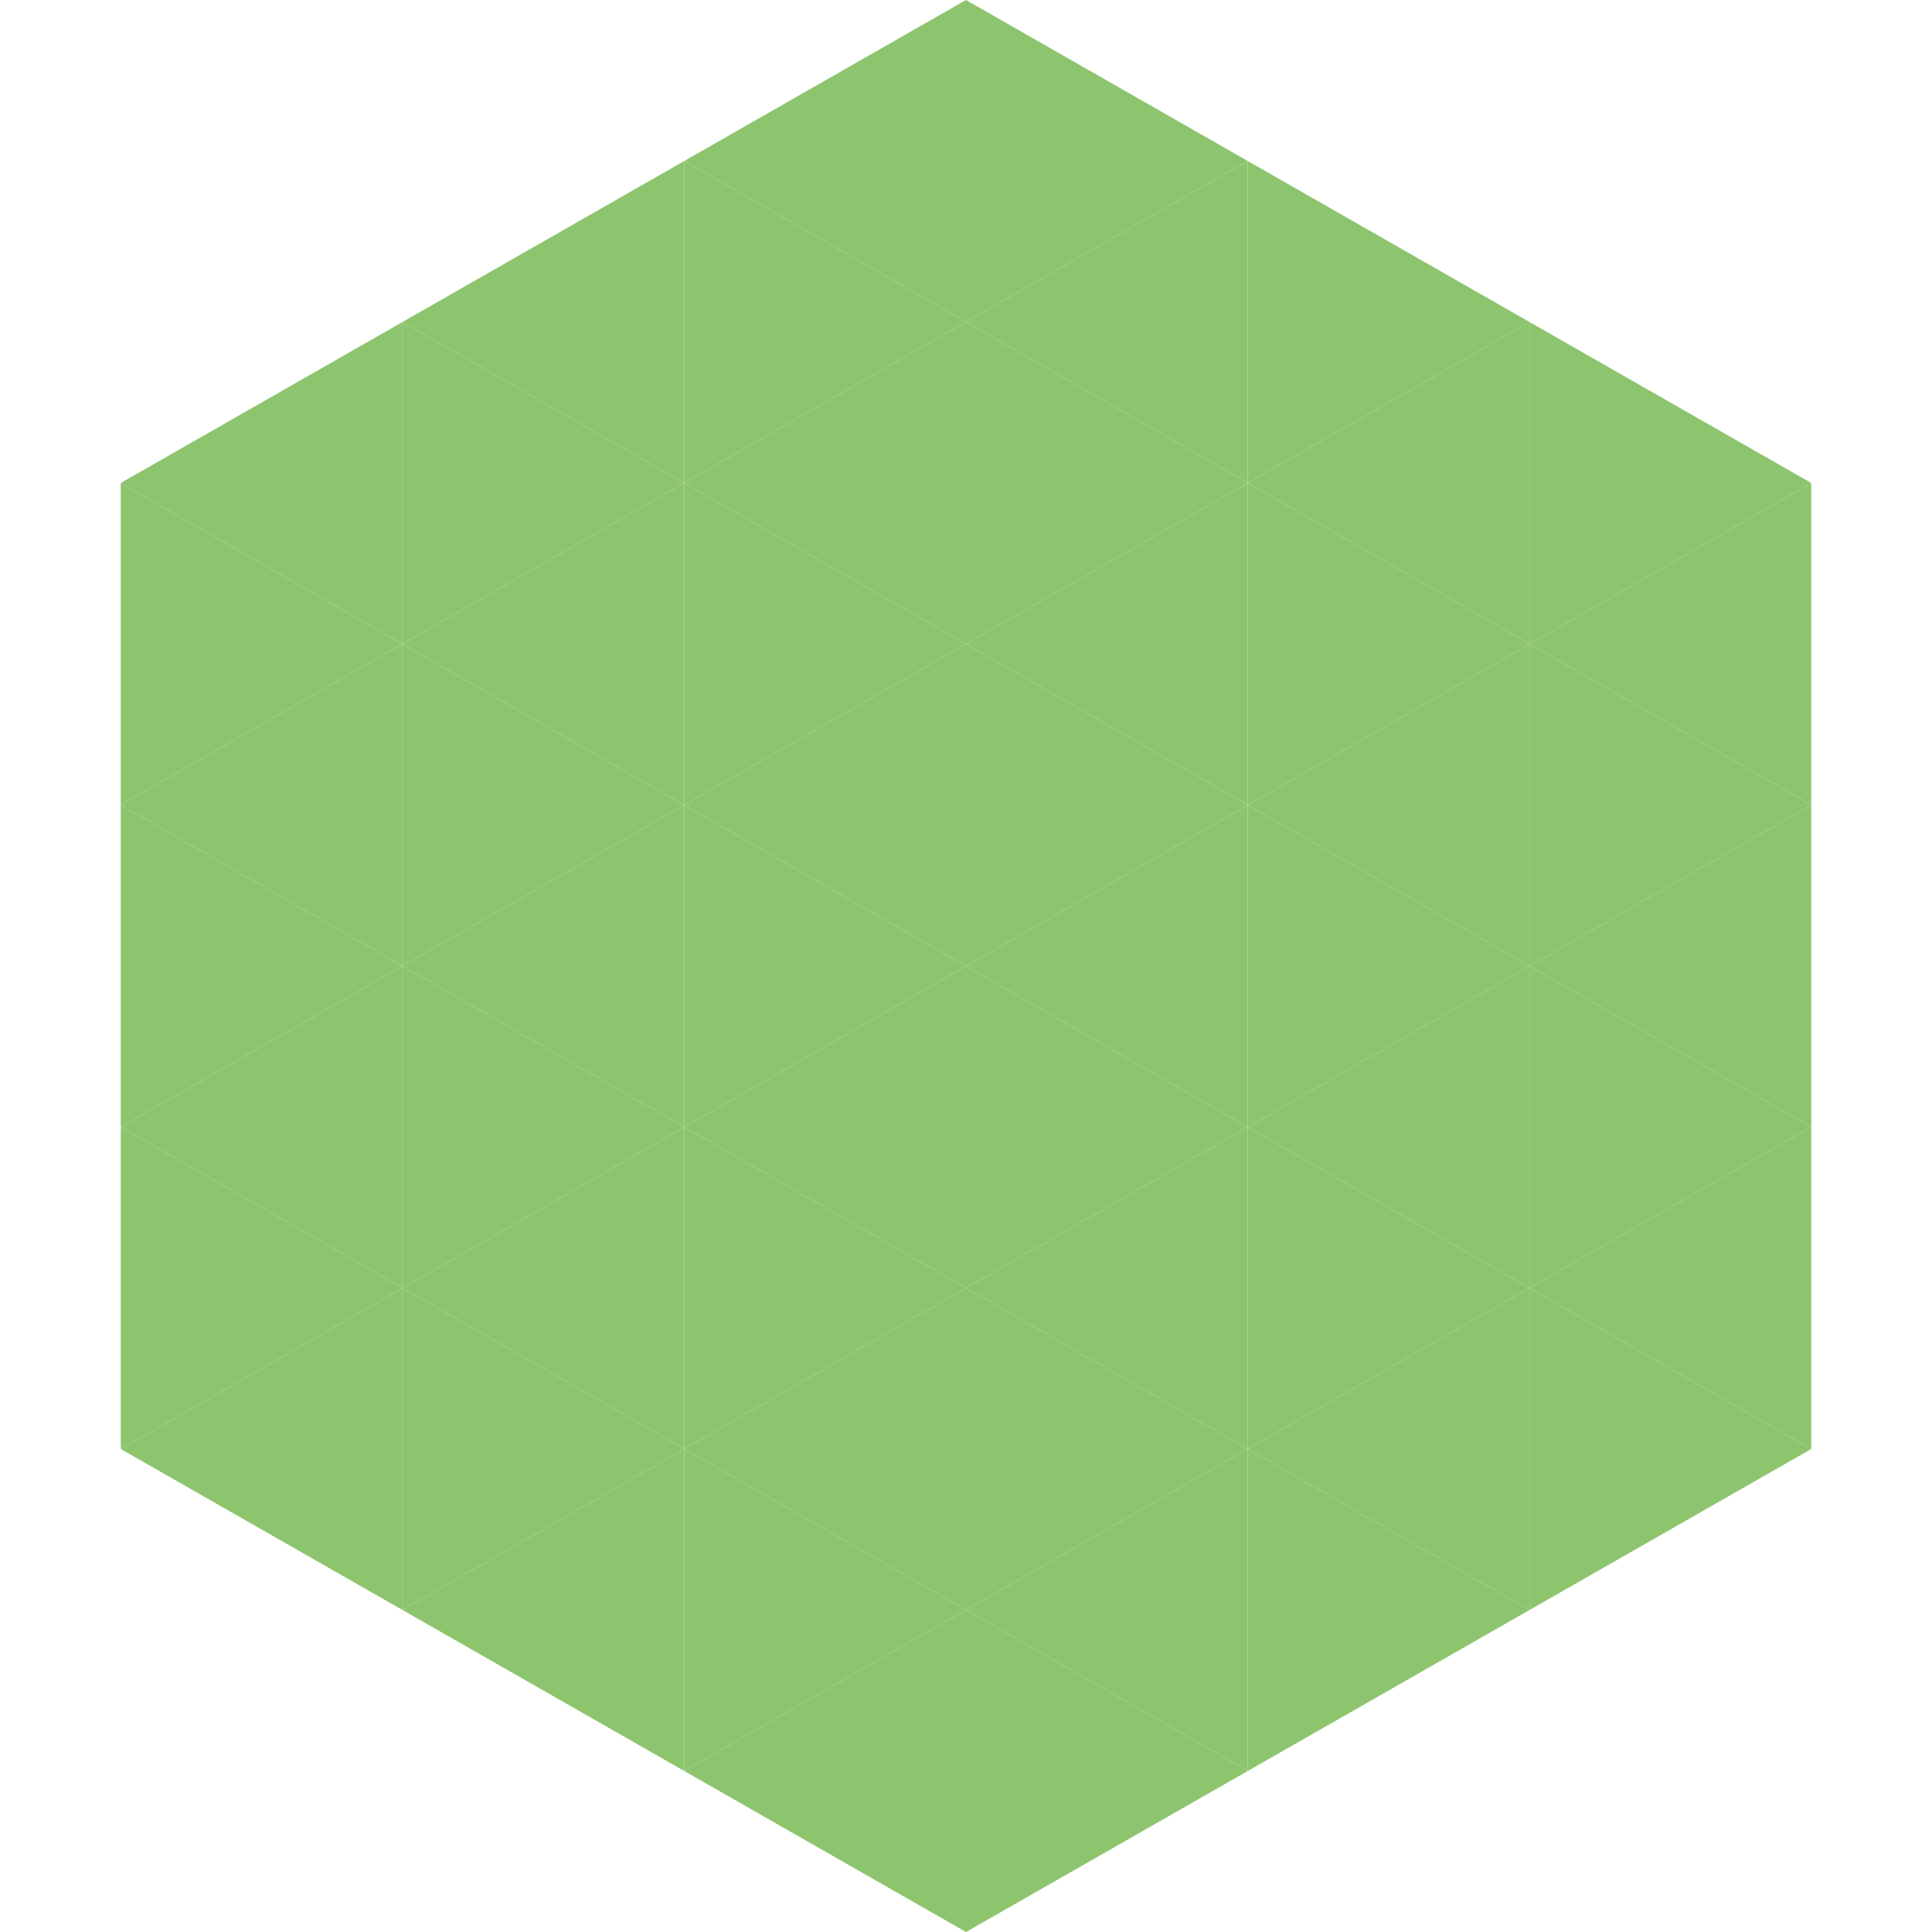
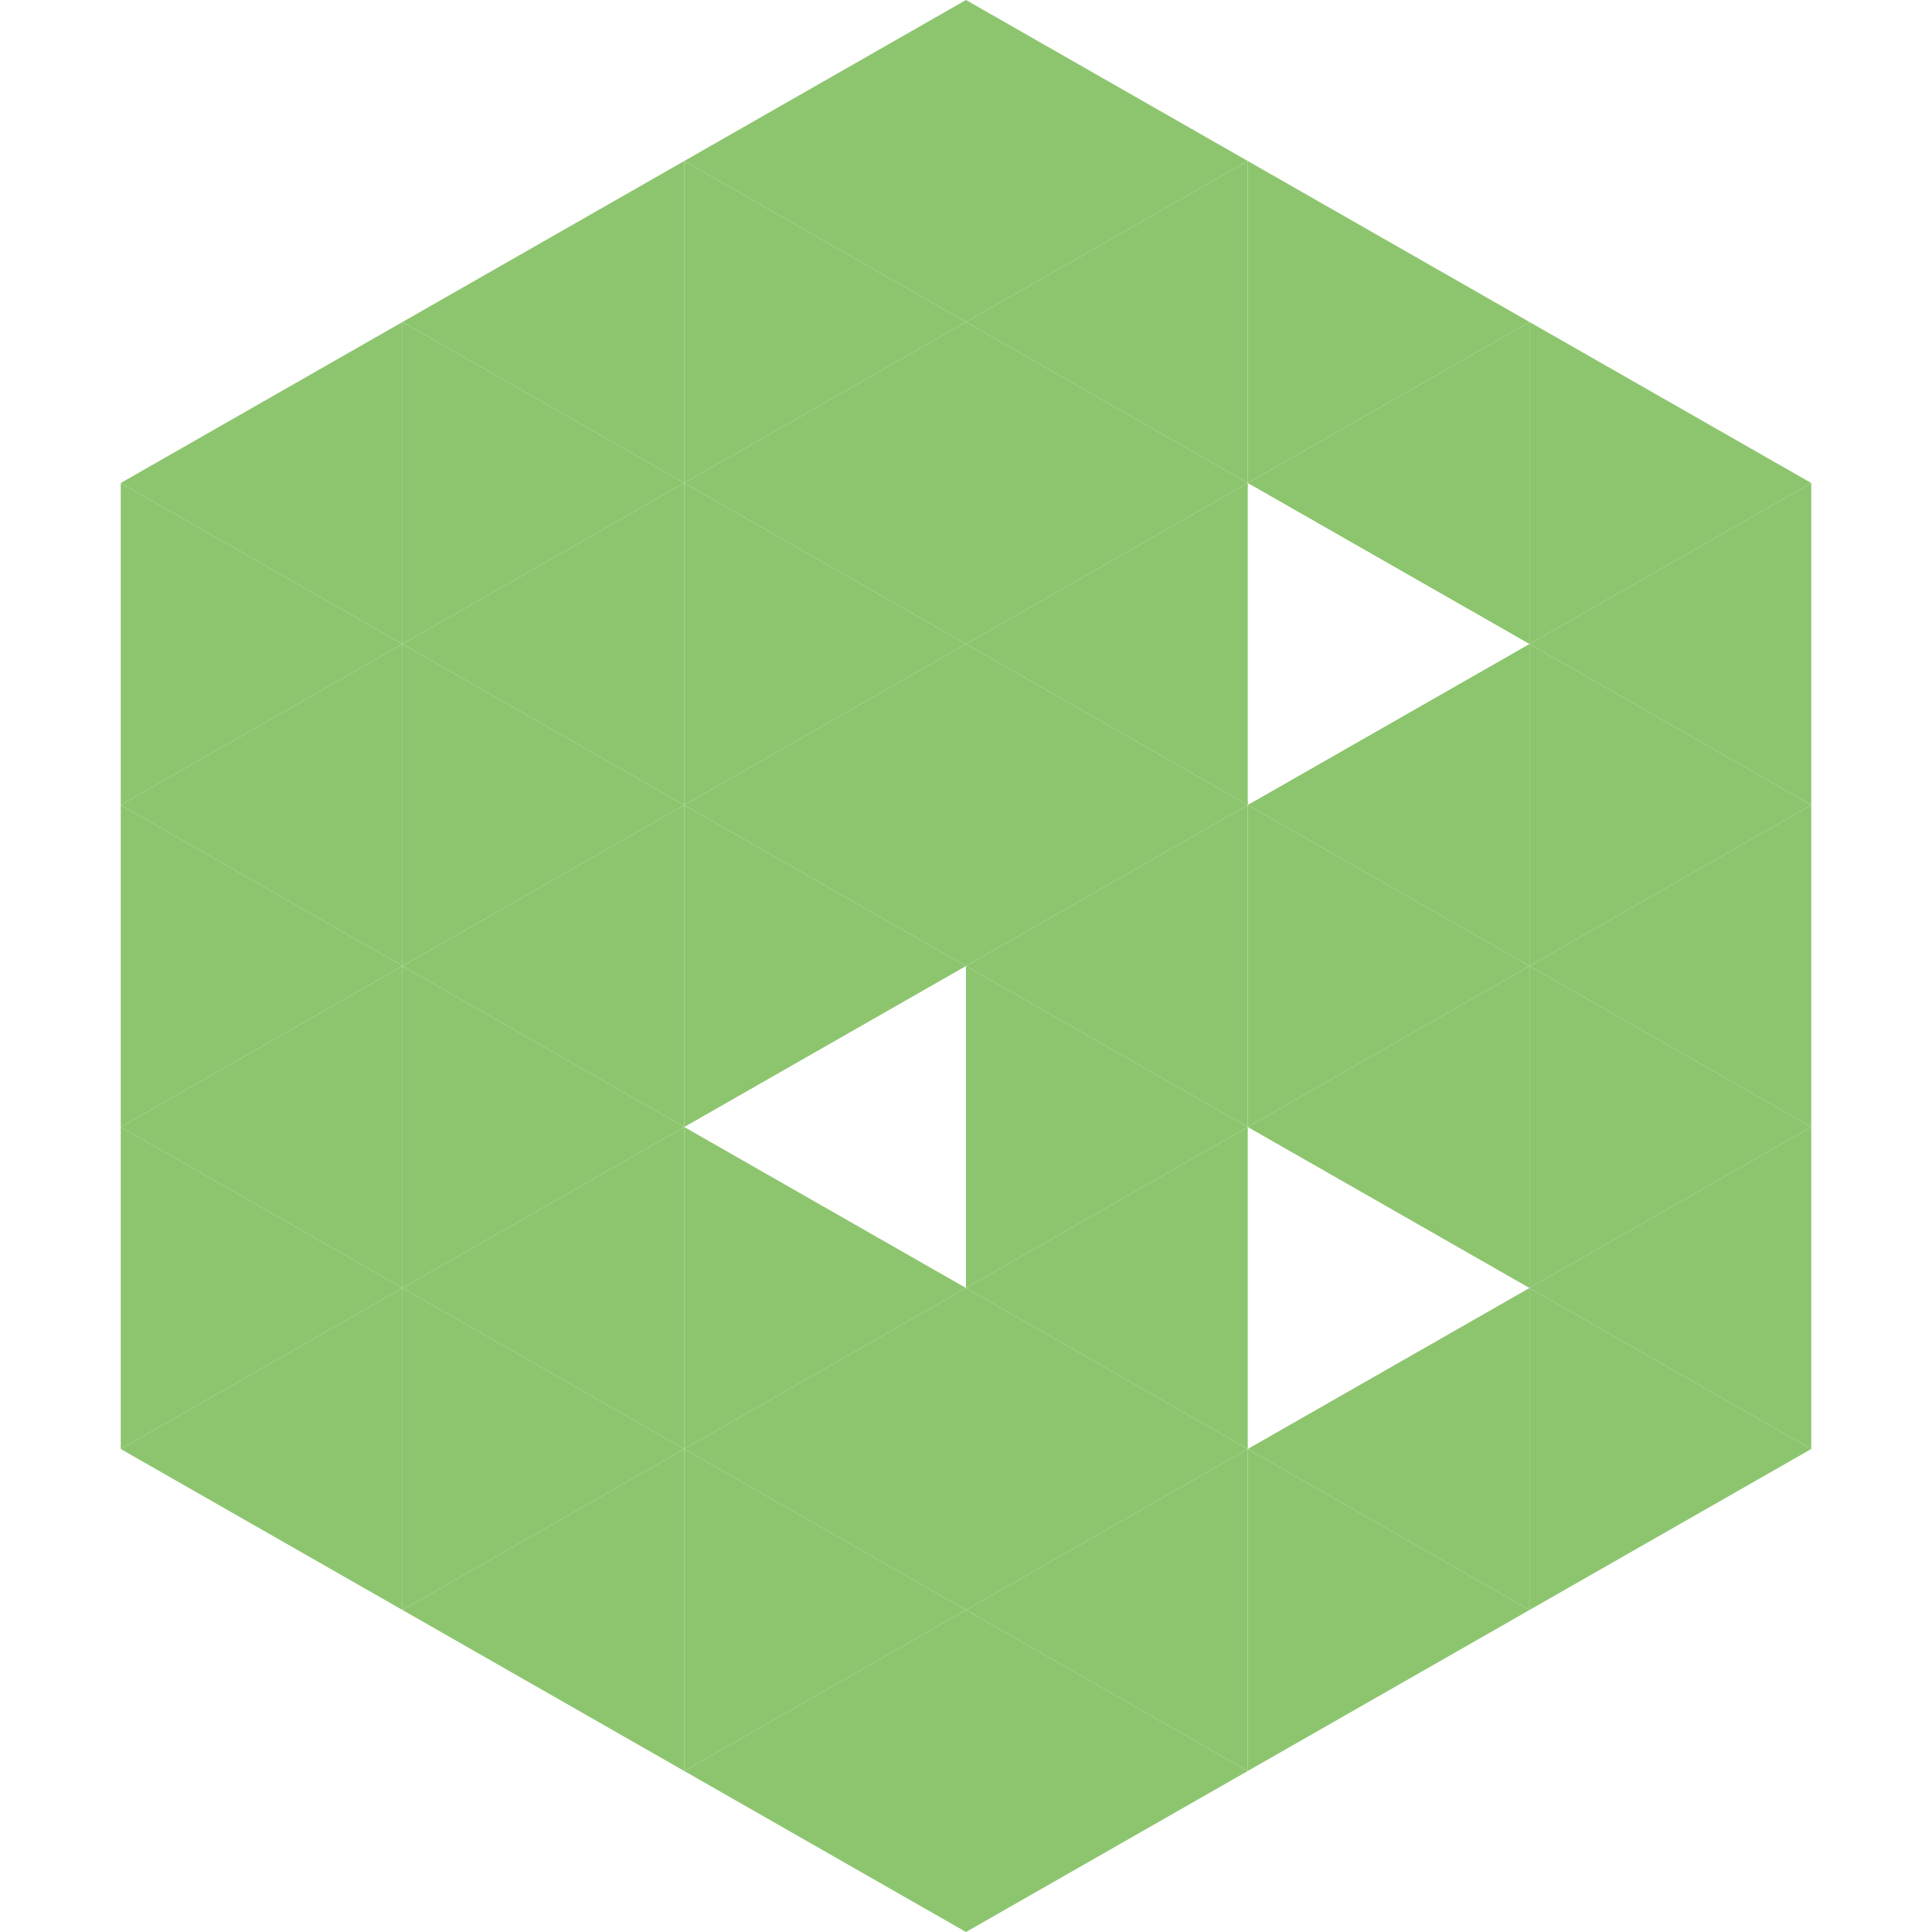
<svg xmlns="http://www.w3.org/2000/svg" width="240" height="240">
  <polygon points="50,40 15,60 50,80" style="fill:rgb(141,197,111)" />
  <polygon points="190,40 225,60 190,80" style="fill:rgb(141,197,111)" />
  <polygon points="15,60 50,80 15,100" style="fill:rgb(141,197,111)" />
  <polygon points="225,60 190,80 225,100" style="fill:rgb(141,197,111)" />
  <polygon points="50,80 15,100 50,120" style="fill:rgb(141,197,111)" />
  <polygon points="190,80 225,100 190,120" style="fill:rgb(141,197,111)" />
  <polygon points="15,100 50,120 15,140" style="fill:rgb(141,197,111)" />
  <polygon points="225,100 190,120 225,140" style="fill:rgb(141,197,111)" />
  <polygon points="50,120 15,140 50,160" style="fill:rgb(141,197,111)" />
  <polygon points="190,120 225,140 190,160" style="fill:rgb(141,197,111)" />
  <polygon points="15,140 50,160 15,180" style="fill:rgb(141,197,111)" />
  <polygon points="225,140 190,160 225,180" style="fill:rgb(141,197,111)" />
  <polygon points="50,160 15,180 50,200" style="fill:rgb(141,197,111)" />
  <polygon points="190,160 225,180 190,200" style="fill:rgb(141,197,111)" />
  <polygon points="15,180 50,200 15,220" style="fill:rgb(255,255,255); fill-opacity:0" />
  <polygon points="225,180 190,200 225,220" style="fill:rgb(255,255,255); fill-opacity:0" />
-   <polygon points="50,0 85,20 50,40" style="fill:rgb(255,255,255); fill-opacity:0" />
  <polygon points="190,0 155,20 190,40" style="fill:rgb(255,255,255); fill-opacity:0" />
  <polygon points="85,20 50,40 85,60" style="fill:rgb(141,197,111)" />
  <polygon points="155,20 190,40 155,60" style="fill:rgb(141,197,111)" />
  <polygon points="50,40 85,60 50,80" style="fill:rgb(141,197,111)" />
  <polygon points="190,40 155,60 190,80" style="fill:rgb(141,197,111)" />
  <polygon points="85,60 50,80 85,100" style="fill:rgb(141,197,111)" />
-   <polygon points="155,60 190,80 155,100" style="fill:rgb(141,197,111)" />
  <polygon points="50,80 85,100 50,120" style="fill:rgb(141,197,111)" />
  <polygon points="190,80 155,100 190,120" style="fill:rgb(141,197,111)" />
  <polygon points="85,100 50,120 85,140" style="fill:rgb(141,197,111)" />
  <polygon points="155,100 190,120 155,140" style="fill:rgb(141,197,111)" />
  <polygon points="50,120 85,140 50,160" style="fill:rgb(141,197,111)" />
  <polygon points="190,120 155,140 190,160" style="fill:rgb(141,197,111)" />
  <polygon points="85,140 50,160 85,180" style="fill:rgb(141,197,111)" />
-   <polygon points="155,140 190,160 155,180" style="fill:rgb(141,197,111)" />
  <polygon points="50,160 85,180 50,200" style="fill:rgb(141,197,111)" />
  <polygon points="190,160 155,180 190,200" style="fill:rgb(141,197,111)" />
  <polygon points="85,180 50,200 85,220" style="fill:rgb(141,197,111)" />
  <polygon points="155,180 190,200 155,220" style="fill:rgb(141,197,111)" />
  <polygon points="120,0 85,20 120,40" style="fill:rgb(141,197,111)" />
  <polygon points="120,0 155,20 120,40" style="fill:rgb(141,197,111)" />
  <polygon points="85,20 120,40 85,60" style="fill:rgb(141,197,111)" />
  <polygon points="155,20 120,40 155,60" style="fill:rgb(141,197,111)" />
  <polygon points="120,40 85,60 120,80" style="fill:rgb(141,197,111)" />
  <polygon points="120,40 155,60 120,80" style="fill:rgb(141,197,111)" />
  <polygon points="85,60 120,80 85,100" style="fill:rgb(141,197,111)" />
  <polygon points="155,60 120,80 155,100" style="fill:rgb(141,197,111)" />
  <polygon points="120,80 85,100 120,120" style="fill:rgb(141,197,111)" />
  <polygon points="120,80 155,100 120,120" style="fill:rgb(141,197,111)" />
  <polygon points="85,100 120,120 85,140" style="fill:rgb(141,197,111)" />
  <polygon points="155,100 120,120 155,140" style="fill:rgb(141,197,111)" />
-   <polygon points="120,120 85,140 120,160" style="fill:rgb(141,197,111)" />
  <polygon points="120,120 155,140 120,160" style="fill:rgb(141,197,111)" />
  <polygon points="85,140 120,160 85,180" style="fill:rgb(141,197,111)" />
  <polygon points="155,140 120,160 155,180" style="fill:rgb(141,197,111)" />
  <polygon points="120,160 85,180 120,200" style="fill:rgb(141,197,111)" />
  <polygon points="120,160 155,180 120,200" style="fill:rgb(141,197,111)" />
  <polygon points="85,180 120,200 85,220" style="fill:rgb(141,197,111)" />
  <polygon points="155,180 120,200 155,220" style="fill:rgb(141,197,111)" />
  <polygon points="120,200 85,220 120,240" style="fill:rgb(141,197,111)" />
  <polygon points="120,200 155,220 120,240" style="fill:rgb(141,197,111)" />
  <polygon points="85,220 120,240 85,260" style="fill:rgb(255,255,255); fill-opacity:0" />
  <polygon points="155,220 120,240 155,260" style="fill:rgb(255,255,255); fill-opacity:0" />
</svg>